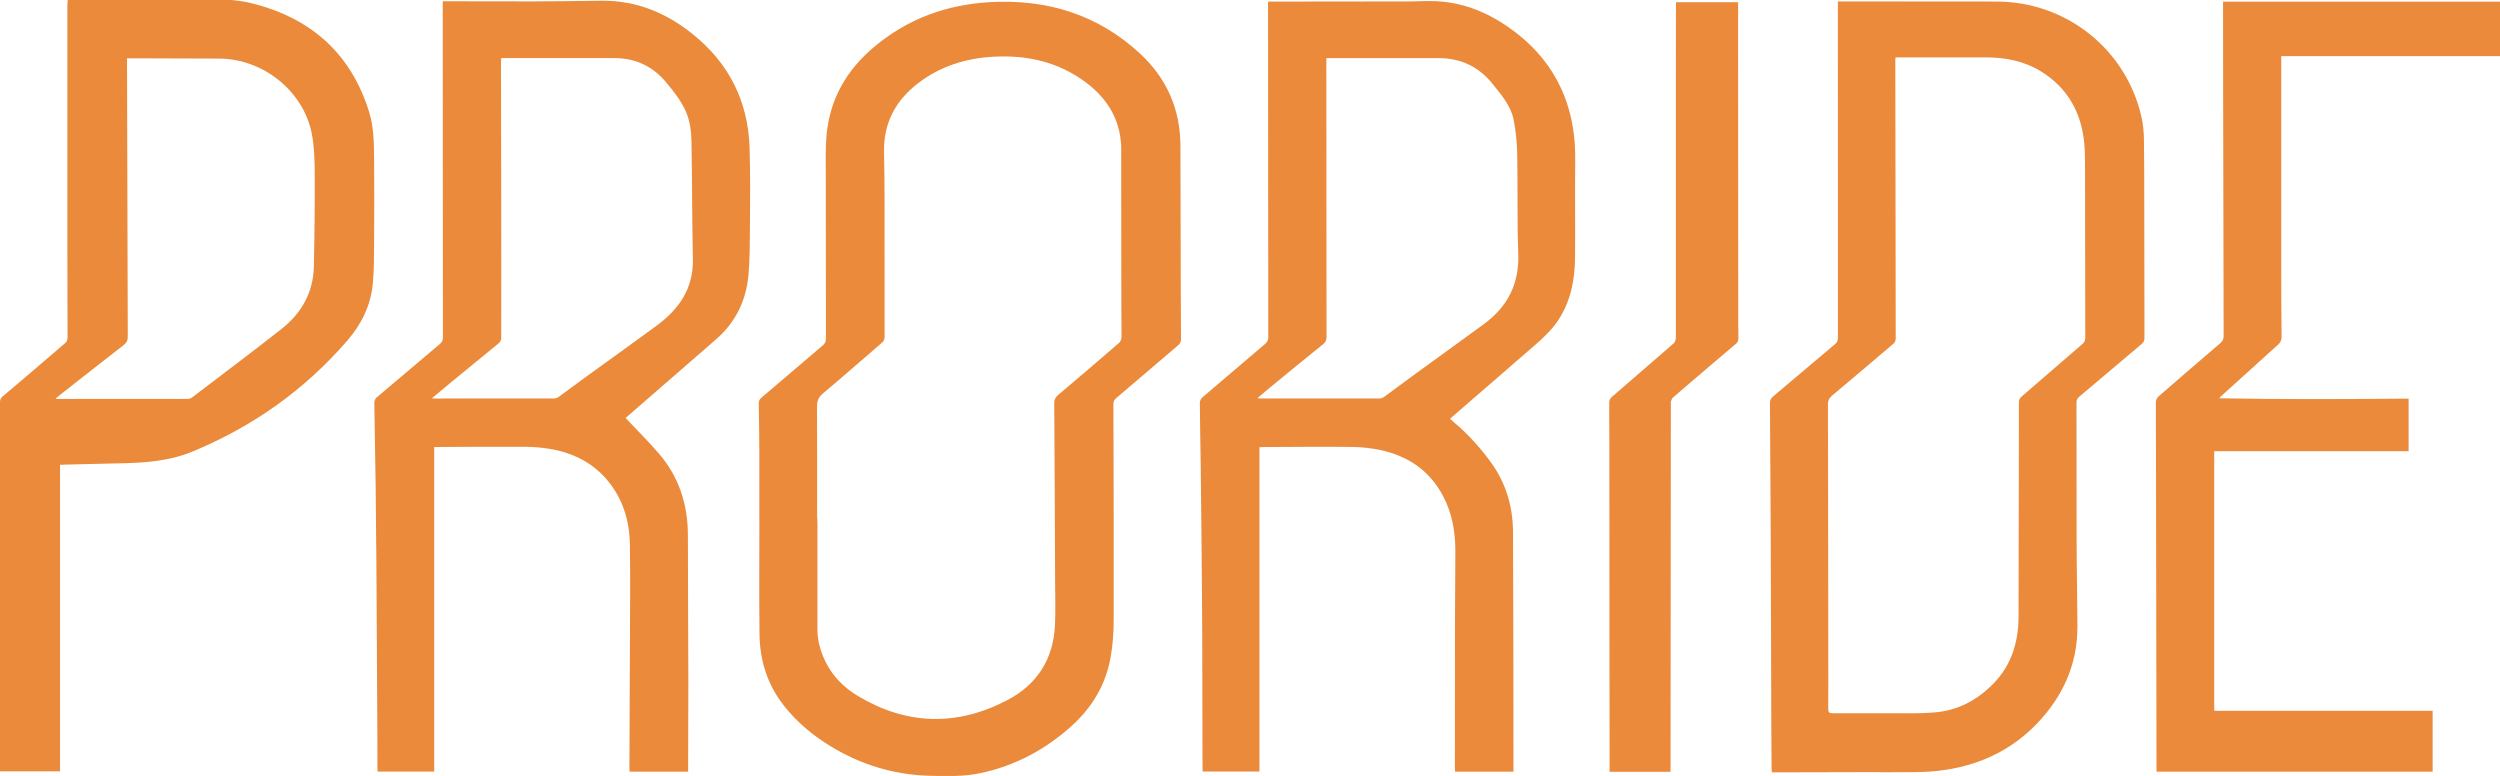
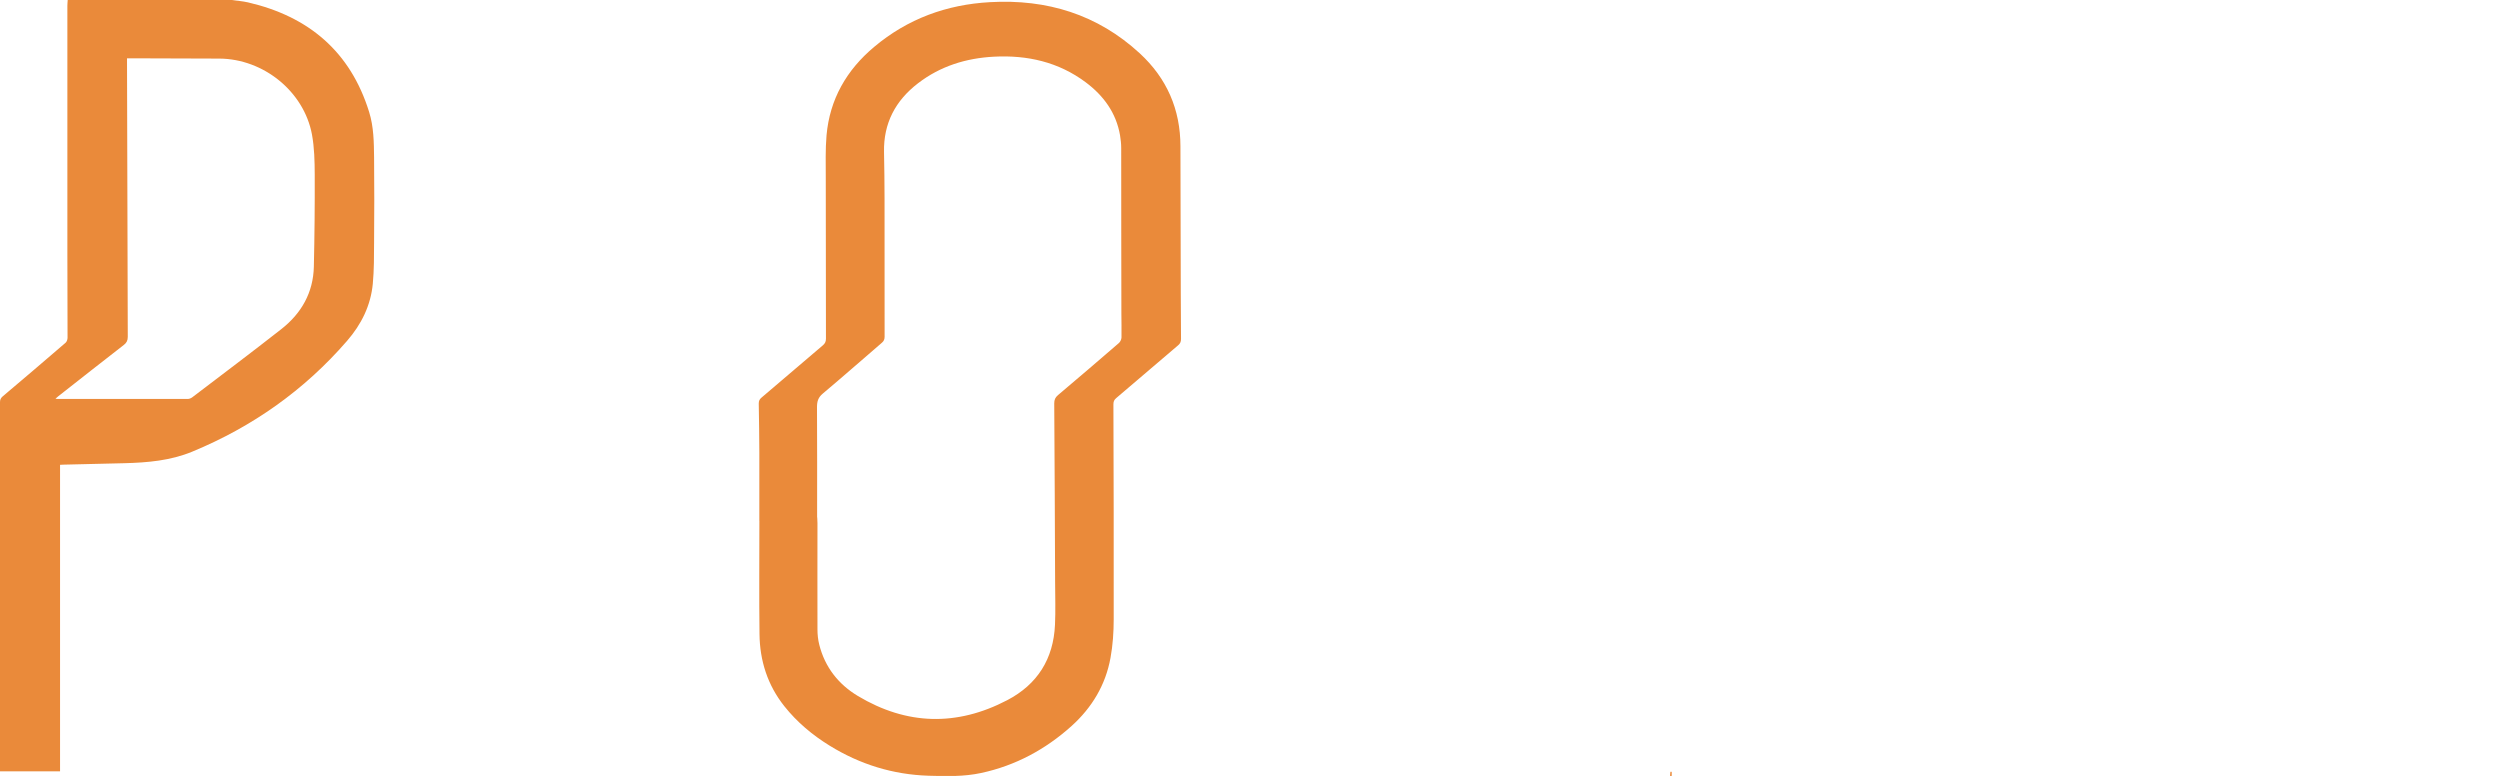
<svg xmlns="http://www.w3.org/2000/svg" id="Layer_2" data-name="Layer 2" viewBox="0 0 430.05 133.48">
  <defs>
    <style>
      .cls-1 {
        fill: #ea8a3a;
      }
    </style>
  </defs>
  <path class="cls-1" d="m39.83,0c.94.13,1.9.2,2.83.41,10.44,2.42,17.62,8.47,20.84,18.86.79,2.54.82,5.2.85,7.83.05,4.85.04,9.7,0,14.55-.01,2.39,0,4.79-.22,7.16-.36,3.75-1.96,6.99-4.44,9.84-7.35,8.48-16.26,14.76-26.61,19.04-3.74,1.55-7.7,1.89-11.69,1.99-3.51.09-7.01.17-10.52.25-.15,0-.3.02-.54.03v52.72H0c0-.18,0-.42,0-.66,0-20.94,0-41.88,0-62.82,0-.44.12-.72.47-1.02,3.62-3.05,7.22-6.13,10.81-9.22.21-.18.34-.57.34-.86,0-4.85-.03-9.7-.03-14.55,0-14.19,0-28.38,0-42.57,0-.33.04-.66.06-1,9.39,0,18.78,0,28.17,0Zm-17.98,10.04c0,.37,0,.63,0,.9.04,15.66.07,31.33.13,46.99,0,.63-.19,1.03-.67,1.4-3.76,2.92-7.5,5.86-11.24,8.8-.16.13-.31.27-.53.45.18.03.24.05.3.05,7.49,0,14.98,0,22.46,0,.26,0,.57-.13.78-.29,5.12-3.9,10.26-7.76,15.32-11.73,3.46-2.71,5.49-6.28,5.59-10.75.12-5.27.17-10.54.15-15.81-.01-2.32-.06-4.67-.48-6.94-1.39-7.38-8.34-12.99-15.93-13.03-5.03-.03-10.06-.03-15.09-.05-.24,0-.48,0-.81,0Z" />
-   <path class="cls-1" d="m430.05,9.66h-37.63c0,.44,0,.7,0,.96,0,11.67,0,23.33,0,35,0,4.11.01,8.22.06,12.34,0,.57-.18.94-.59,1.31-3.26,2.93-6.49,5.87-9.74,8.81-.13.12-.28.21-.38.43,10.87.21,21.7.15,32.56.06v9.04h-33.44v44.66h37.57v10.47h-47.5c0-.24,0-.48,0-.71-.01-8.51-.03-17.03-.04-25.54-.02-10.19-.03-20.38-.05-30.57,0-2.26-.05-4.51-.02-6.77,0-.32.2-.73.44-.94,3.54-3.08,7.1-6.14,10.66-9.19.39-.33.56-.67.56-1.19-.04-13.21-.06-26.42-.08-39.63,0-5.74-.02-11.49-.02-17.23,0-.2,0-.4,0-.68h47.64v9.39Z" />
-   <path class="cls-1" d="m107.61,71.9c1.94,2.06,3.89,3.99,5.68,6.06,3.5,4.04,5.04,8.81,5.04,14.13,0,4.8.02,9.61.04,14.41.01,3.57.04,7.15.04,10.72,0,4.94-.03,9.88-.04,14.82,0,.22,0,.44,0,.7h-10.05c-.02-.12-.05-.22-.05-.33.03-6.73.06-13.45.08-20.18.02-6.21.1-12.43,0-18.64-.07-3.96-1.17-7.67-3.74-10.82-2.57-3.14-5.97-4.84-9.89-5.53-1.44-.25-2.93-.37-4.4-.38-4.96-.03-9.92.01-14.89.03-.22,0-.44,0-.74,0v55.84h-9.74c-.01-.22-.03-.41-.03-.61,0-3.26,0-6.53-.03-9.79-.04-8.31-.08-16.62-.14-24.94-.03-4.56-.08-9.11-.13-13.67-.06-4.78-.14-9.56-.23-14.34,0-.46.12-.78.48-1.08,3.61-3.04,7.19-6.1,10.8-9.13.38-.32.52-.64.52-1.13-.02-18.95-.03-37.9-.03-56.86,0-.29,0-.57,0-.96.3,0,.56,0,.82,0,5.01,0,10.01.03,15.02.02,3.84-.01,7.69-.07,11.53-.11,5.91-.06,11.04,2.07,15.59,5.71,6.26,5.01,9.57,11.57,9.82,19.58.15,4.69.09,9.38.06,14.08-.02,2.63-.02,5.28-.26,7.9-.41,4.34-2.22,8.06-5.55,10.96-5.02,4.37-10.05,8.74-15.07,13.1-.2.17-.4.35-.5.43Zm-21.39-61.91c-.02.29-.04.49-.04.68.01,8.04.03,16.09.04,24.13.01,7.8.02,15.6,0,23.39,0,.28-.18.65-.4.83-2.72,2.25-5.46,4.47-8.19,6.71-1.08.88-2.14,1.78-3.35,2.79.35.02.5.03.65.03,6.79,0,13.59,0,20.38-.01.28,0,.61-.13.84-.3,1.45-1.04,2.87-2.13,4.32-3.18,4.16-3.02,8.34-5.99,12.48-9.04,3.84-2.83,6.34-6.38,6.24-11.43-.14-6.72-.12-13.45-.24-20.17-.03-1.76-.23-3.52-.94-5.18-.82-1.89-2.09-3.48-3.39-5.04-2.3-2.78-5.27-4.2-8.89-4.21-6.19-.02-12.38,0-18.57,0h-.94Z" />
-   <path class="cls-1" d="m218.1.27c1.98,0,3.85,0,5.73,0,6.1,0,12.21-.01,18.31-.02,1.61,0,3.22-.12,4.82-.05,4.47.2,8.5,1.74,12.18,4.24,5.14,3.48,8.85,8.08,10.65,14.08.88,2.95,1.21,5.97,1.18,9.06-.06,5.59.02,11.18-.03,16.76-.03,3.76-.72,7.37-2.8,10.6-1.1,1.71-2.56,3.09-4.08,4.41-4.76,4.13-9.52,8.26-14.28,12.38-.1.09-.19.18-.35.32.31.27.58.51.86.75,2.35,1.98,4.38,4.26,6.19,6.75,2.6,3.58,3.77,7.63,3.79,12,.07,13.32.06,26.64.08,39.96,0,.4,0,.79,0,1.23h-10.04c-.02-.16-.04-.33-.04-.5,0-8.58,0-17.17.02-25.75,0-3.95.07-7.91.06-11.86-.01-3.25-.58-6.41-2.11-9.31-2.32-4.38-6.05-6.9-10.82-7.91-1.6-.34-3.27-.51-4.91-.53-5.05-.05-10.1,0-15.16.02-.22,0-.44.02-.7.03v55.79h-9.76c-.01-.24-.03-.46-.03-.68-.02-7.55-.02-15.11-.05-22.66-.02-5.65-.08-11.31-.13-16.96-.04-4.11-.08-8.22-.13-12.33-.05-3.62-.13-7.24-.15-10.85,0-.31.24-.71.49-.93,3.6-3.08,7.22-6.13,10.82-9.22.25-.21.46-.62.46-.94,0-9.32-.01-18.64-.02-27.96-.01-9.81-.02-19.62-.02-29.44,0-.15,0-.3,0-.51Zm10.06,9.72c0,.37,0,.66,0,.95,0,15.66.01,31.33.03,46.99,0,.56-.15.93-.6,1.29-3.05,2.45-6.07,4.93-9.09,7.41-.71.59-1.41,1.19-2.18,1.83.17.05.23.08.28.08,6.93,0,13.86,0,20.79,0,.24,0,.51-.14.72-.28,1.91-1.4,3.81-2.82,5.72-4.21,3.83-2.79,7.68-5.54,11.49-8.35,4.04-2.98,6.04-6.9,5.85-12.03-.2-5.71-.07-11.44-.18-17.15-.04-1.98-.23-3.98-.61-5.91-.48-2.41-2.09-4.25-3.58-6.12-2.38-2.99-5.47-4.49-9.3-4.49-6.12,0-12.25,0-18.37,0h-.97Z" />
-   <path class="cls-1" d="m316.14.25c.38,0,.65,0,.92,0,8.81,0,17.61,0,26.42.02,12,.02,22.32,8.26,24.91,19.93.26,1.19.39,2.43.41,3.65.06,3.89.05,7.77.06,11.66.01,7.53.01,15.06.03,22.59,0,.46-.12.77-.49,1.08-3.59,3.02-7.16,6.06-10.75,9.08-.32.27-.45.54-.45.96.01,8.02,0,16.05.02,24.07.01,4.8.12,9.61.14,14.41.03,6.47-2.42,11.95-6.81,16.61-4.61,4.89-10.42,7.49-16.99,8.27-3.18.38-6.42.2-9.63.27-.29,0-.58-.03-.87-.03-5.81.01-11.62.03-17.43.04-.26,0-.53,0-.83,0-.02-.23-.05-.4-.05-.57-.02-2.52-.04-5.05-.05-7.57-.03-10.26-.05-20.51-.09-30.77-.03-8.2-.08-16.4-.14-24.6,0-.49.14-.81.52-1.14,3.56-2.99,7.09-6,10.65-8.99.38-.32.52-.64.52-1.13-.01-18.97-.01-37.95-.01-56.92,0-.29,0-.57,0-.94Zm9.93,9.61c-.02.27-.04.42-.04.57.01,8.07.03,16.13.04,24.2.01,7.89.03,15.78.03,23.66,0,.27-.15.61-.35.79-3.52,3-7.04,6-10.59,8.96-.53.45-.72.9-.72,1.58.04,14.37.05,28.74.06,43.11,0,3.06.02,6.12-.01,9.18,0,.61.15.79.78.79,3.26-.03,6.53.02,9.79,0,2.61-.01,5.24.07,7.84-.16,3.92-.35,7.23-2.11,9.99-4.93,3.15-3.22,4.32-7.16,4.34-11.53.03-8.69.03-17.38.05-26.08,0-3.6.02-7.2.01-10.79,0-.42.12-.69.44-.97,3.5-3.02,6.99-6.06,10.49-9.07.35-.3.49-.61.49-1.08-.02-9.63-.02-19.26-.04-28.89,0-1.47.01-2.95-.12-4.42-.47-5.35-2.82-9.63-7.46-12.5-2.92-1.8-6.16-2.41-9.55-2.41-4.9,0-9.79,0-14.69,0-.24,0-.48,0-.78,0Z" />
  <path class="cls-1" d="m130.62,89.52c0-3.89.01-7.78,0-11.66-.01-2.81-.05-5.63-.1-8.44,0-.45.13-.74.47-1.02,3.53-2.99,7.03-6.01,10.56-9,.37-.32.53-.63.53-1.13-.02-9.21-.03-18.42-.03-27.62,0-2.45-.08-4.92.13-7.36.55-6.21,3.44-11.24,8.19-15.22,5.76-4.84,12.46-7.29,19.94-7.7,9.78-.55,18.47,2.1,25.75,8.8,4.66,4.3,7,9.65,7,16.02,0,5.83.03,11.67.04,17.5.01,5.21.02,10.41.06,15.62,0,.47-.13.77-.49,1.08-3.56,3.02-7.1,6.07-10.66,9.09-.37.31-.48.62-.48,1.08.03,12.31.08,24.63.05,36.94,0,2.22-.15,4.48-.55,6.66-.84,4.66-3.19,8.56-6.69,11.72-4.48,4.03-9.65,6.82-15.57,8.09-2.97.64-6,.56-9.02.47-6.14-.19-11.81-1.95-17.03-5.17-2.97-1.83-5.61-4.04-7.79-6.78-2.9-3.64-4.23-7.85-4.28-12.43-.08-6.5-.02-13.01-.02-19.51h-.02Zm9.96-.51s0,0,0,0c.02.33.04.67.04,1,0,6.08-.02,12.16,0,18.24,0,.89.09,1.79.31,2.65.97,3.86,3.29,6.81,6.64,8.82,8.4,5.03,17.02,5.26,25.7.72,5.2-2.72,7.95-7.11,8.21-12.98.11-2.43.03-4.87.02-7.3-.04-10.26-.08-20.51-.15-30.77,0-.62.17-1.02.64-1.42,3.52-2.97,7.01-5.96,10.49-8.97.24-.21.43-.63.44-.95.03-1.38-.02-2.77-.02-4.15-.01-4.27-.02-8.54-.02-12.81,0-5.21,0-10.41-.01-15.62,0-.73-.08-1.47-.2-2.2-.67-3.87-2.83-6.81-5.9-9.11-4.68-3.5-10.05-4.71-15.79-4.41-4.79.25-9.22,1.62-13.07,4.58-3.88,2.98-5.94,6.87-5.84,11.83.05,2.66.09,5.32.09,7.97.01,7.93,0,15.87.01,23.8,0,.44-.13.74-.47,1.03-3.39,2.91-6.74,5.87-10.16,8.74-.8.67-1,1.35-1,2.33.04,6.32.02,12.65.02,18.97Z" />
-   <path class="cls-1" d="m287.34,132.76h-10.46c0-.27,0-.5,0-.74,0-6.86-.02-13.72-.02-20.58,0-11.89-.01-23.78-.02-35.67,0-2.19-.04-4.38-.02-6.57,0-.3.18-.69.41-.89,3.56-3.09,7.14-6.16,10.69-9.26.23-.2.36-.65.36-.98,0-14.33,0-28.65,0-42.98,0-4.67.01-9.34.02-14.01,0-.22,0-.44,0-.7h10.69v.7c0,1.18,0,2.37,0,3.55,0,16.45.01,32.9.02,49.35,0,1.41,0,2.82.03,4.22,0,.42-.13.69-.45.96-3.62,3.06-7.22,6.13-10.81,9.22-.19.16-.26.47-.36.72-.04.1,0,.22,0,.33-.02,20.11-.03,40.23-.05,60.34,0,.98,0,1.96,0,2.98Z" />
+   <path class="cls-1" d="m287.34,132.76h-10.46h10.69v.7c0,1.18,0,2.37,0,3.55,0,16.45.01,32.9.02,49.35,0,1.41,0,2.82.03,4.22,0,.42-.13.69-.45.96-3.62,3.06-7.22,6.13-10.81,9.22-.19.16-.26.47-.36.72-.04.1,0,.22,0,.33-.02,20.11-.03,40.23-.05,60.34,0,.98,0,1.96,0,2.98Z" />
</svg>